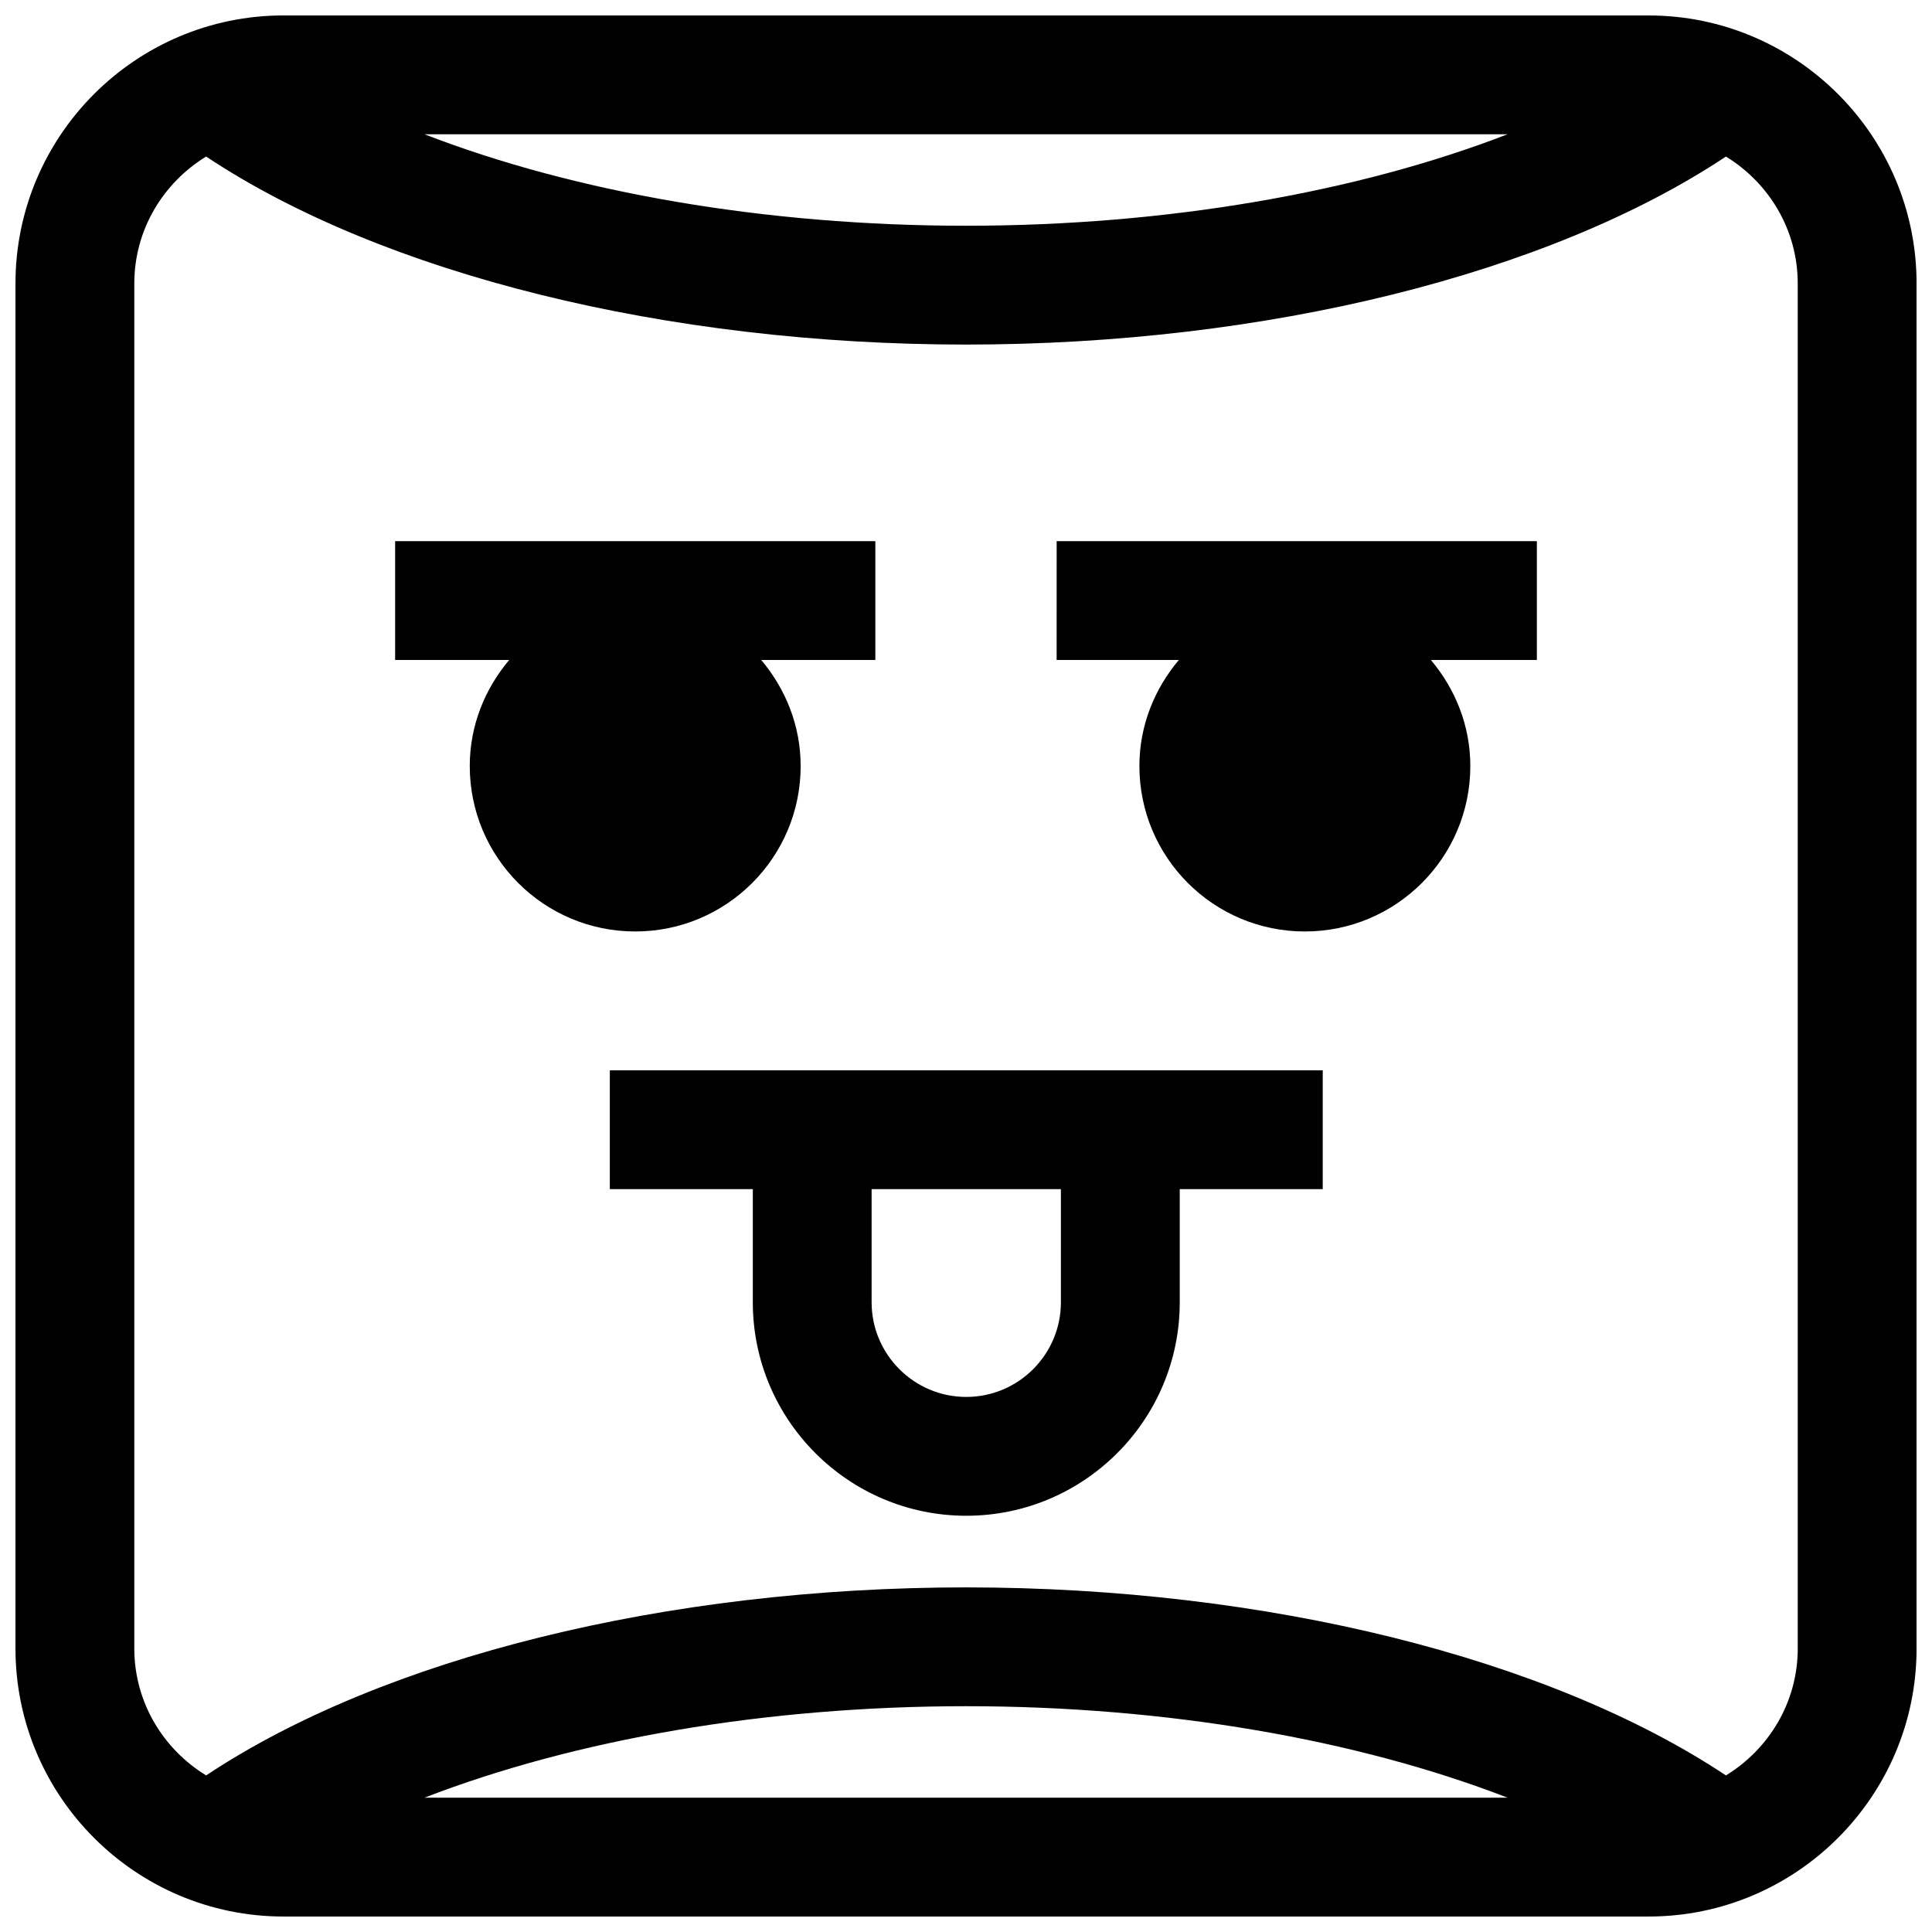
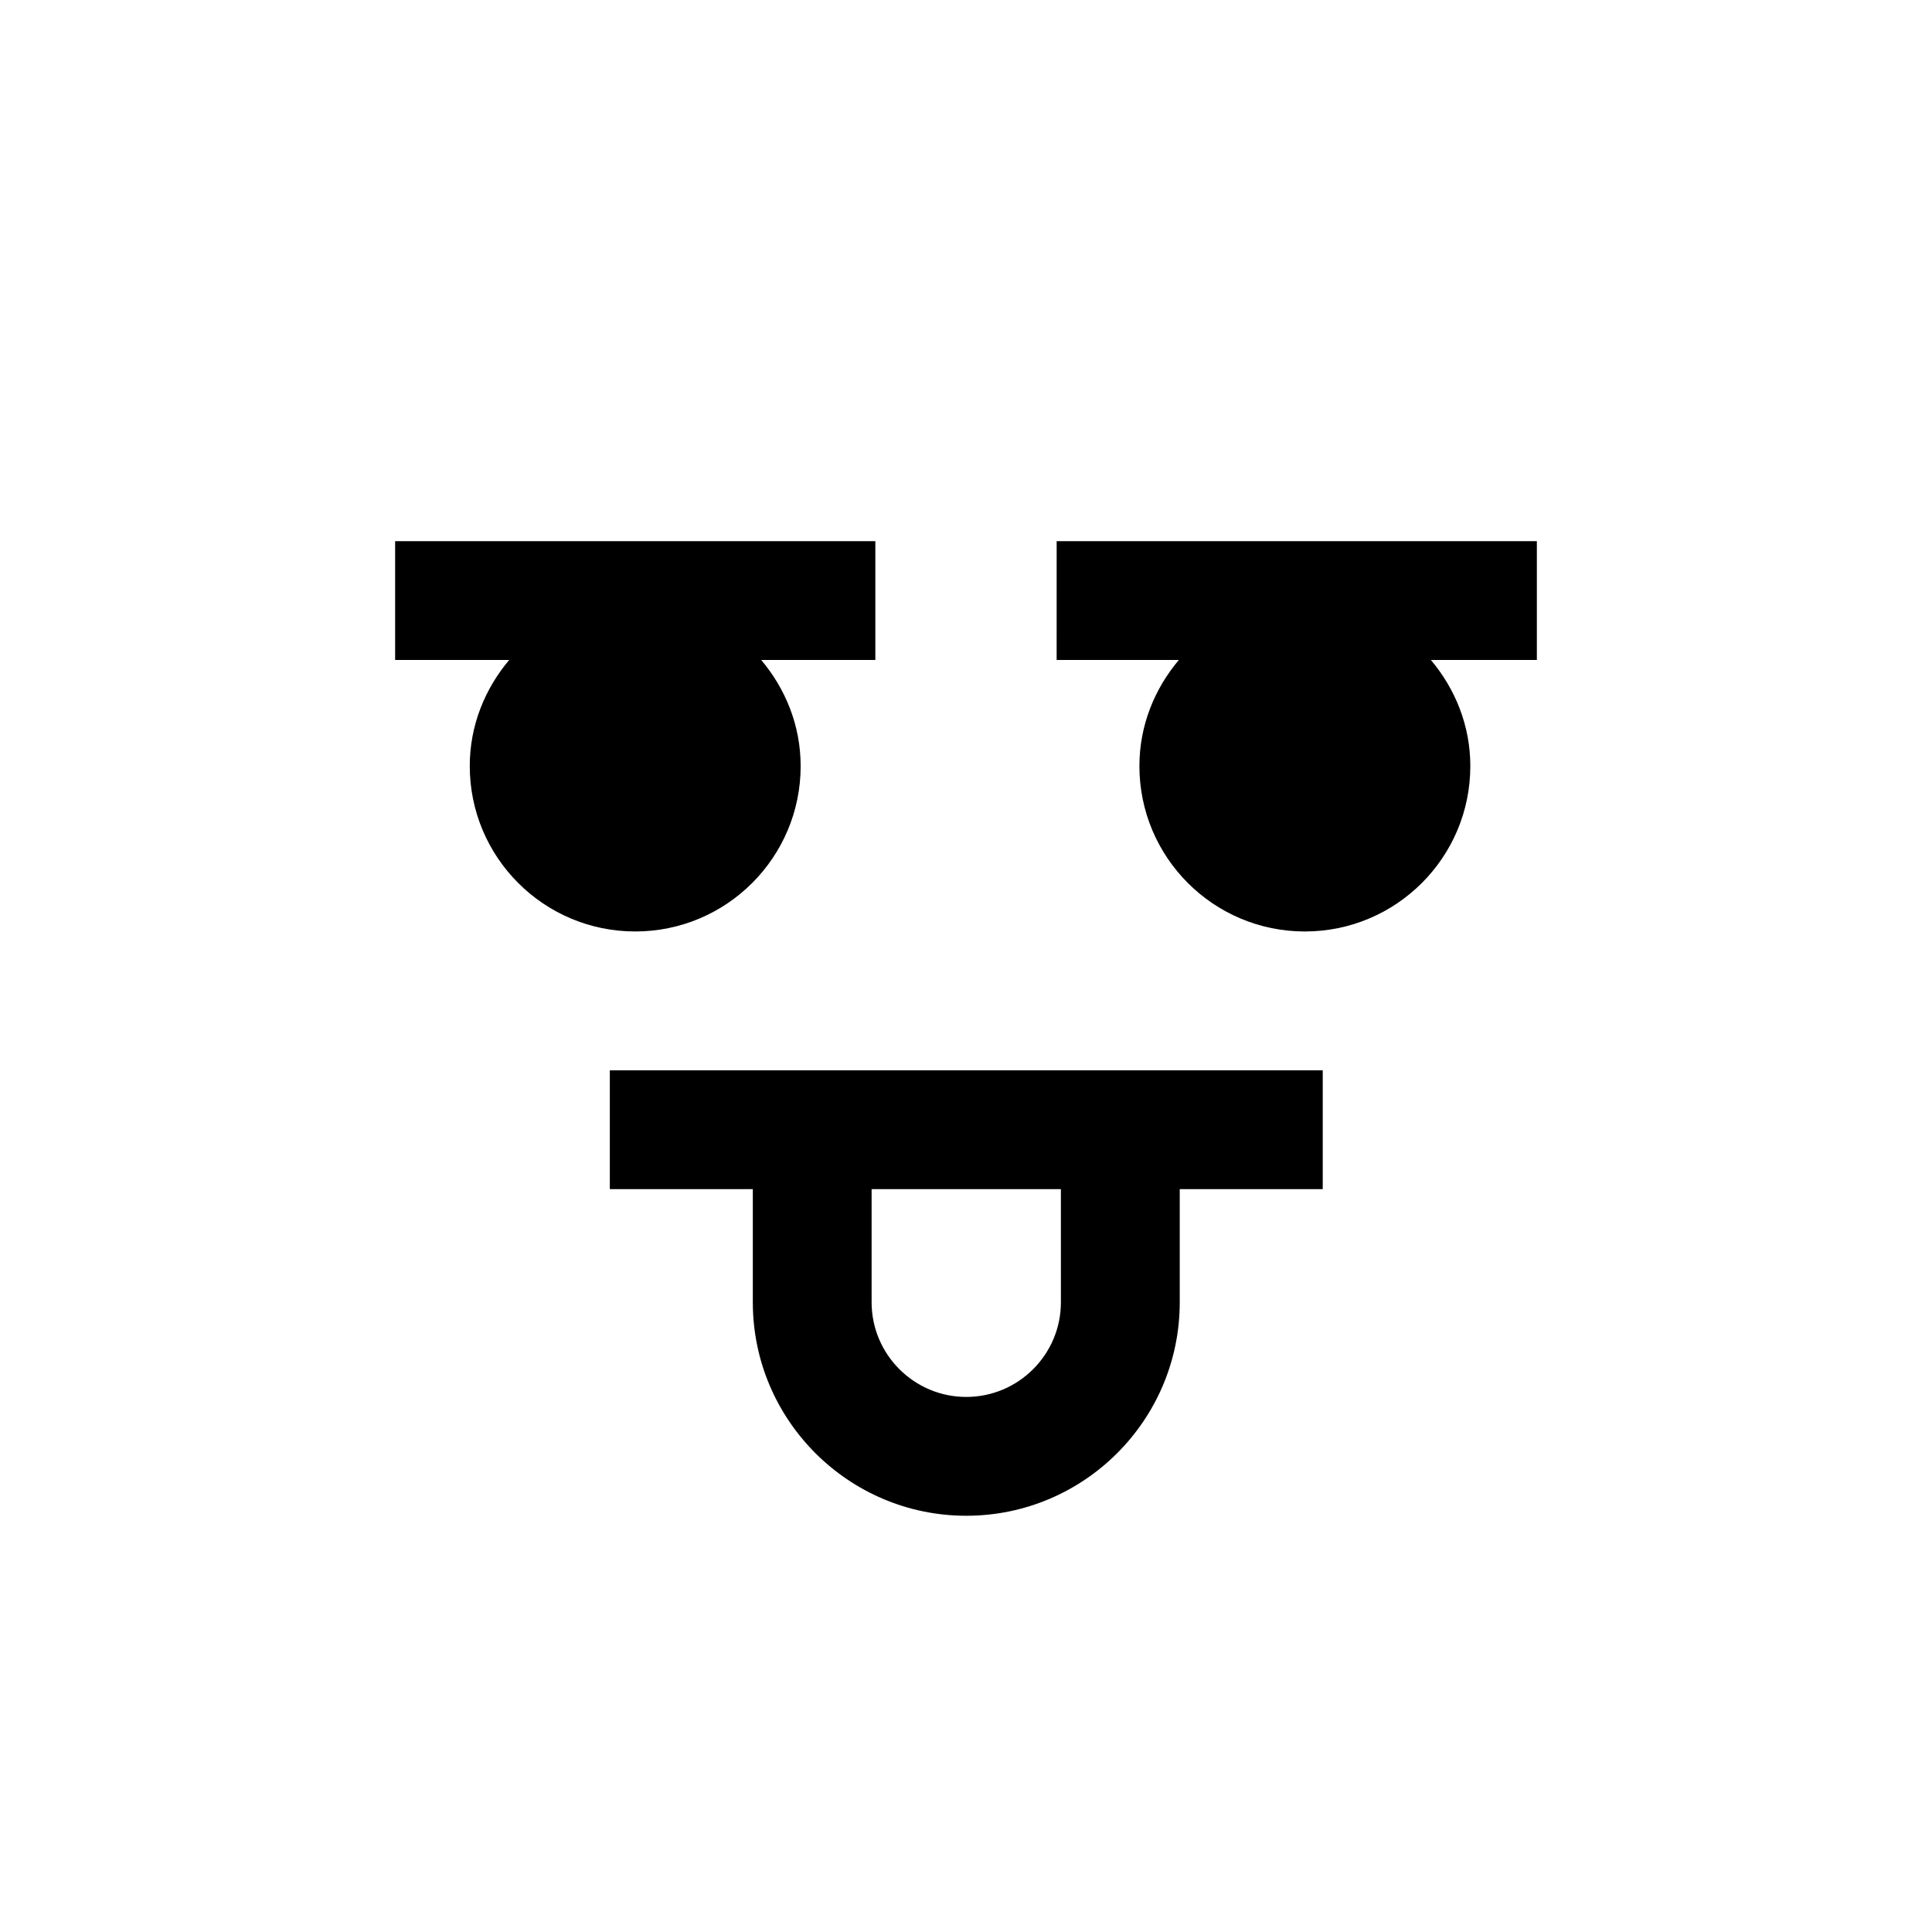
<svg xmlns="http://www.w3.org/2000/svg" width="800px" height="800px" version="1.1" viewBox="144 144 512 512">
  <defs>
    <clipPath id="a">
-       <path d="m148.09 148.09h503.81v503.81h-503.81z" />
-     </clipPath>
+       </clipPath>
  </defs>
  <path d="m305.61 459.13h37.895v29.992c0 31.188 25.363 56.57 56.57 56.57 31.203 0 56.57-25.363 56.57-56.57v-29.992h37.895v-31.488h-188.93zm119.54 29.992c0 13.824-11.258 25.082-25.082 25.082s-25.082-11.258-25.082-25.082v-29.992h50.16z" />
  <path d="m356.18 347c0-10.754-4.031-20.484-10.453-28.102h30.246v-31.488h-127.26v31.488h30.23c-6.422 7.621-10.453 17.352-10.453 28.102 0 24.215 19.633 43.848 43.848 43.848 24.211 0 43.844-19.633 43.844-43.848z" />
-   <path d="m424.02 318.9h32.387c-6.422 7.621-10.453 17.352-10.453 28.102 0 24.215 19.633 43.848 43.848 43.848 24.215 0 43.848-19.633 43.848-43.848 0-10.754-4.031-20.484-10.453-28.102h28.086v-31.488h-127.26z" />
+   <path d="m424.02 318.9h32.387c-6.422 7.621-10.453 17.352-10.453 28.102 0 24.215 19.633 43.848 43.848 43.848 24.215 0 43.848-19.633 43.848-43.848 0-10.754-4.031-20.484-10.453-28.102h28.086v-31.488h-127.26" />
  <g clip-path="url(#a)">
    <path d="m580.87 148.09h-361.73c-39.172 0-71.039 31.867-71.039 71.039v361.75c0 39.156 31.867 71.02 71.039 71.02h361.75c39.156 0 71.02-31.863 71.02-71.035v-361.73c0-39.172-31.863-71.039-71.035-71.039zm-37.348 31.488c-39.848 15.414-90.367 24.246-143.52 24.246s-103.68-8.832-143.52-24.246zm-287.04 440.83c39.848-15.414 90.355-24.246 143.52-24.246s103.68 8.832 143.52 24.246zm363.94-39.547c0 14.266-7.668 26.688-19.035 33.645-46.945-31.207-122.06-49.832-201.38-49.832-79.32 0-154.43 18.625-201.38 49.828-11.367-6.957-19.035-19.379-19.035-33.641v-361.73c0-14.266 7.668-26.688 19.035-33.645 46.949 31.203 122.06 49.828 201.38 49.828s154.43-18.625 201.38-49.828c11.363 6.957 19.031 19.379 19.031 33.645z" />
  </g>
</svg>